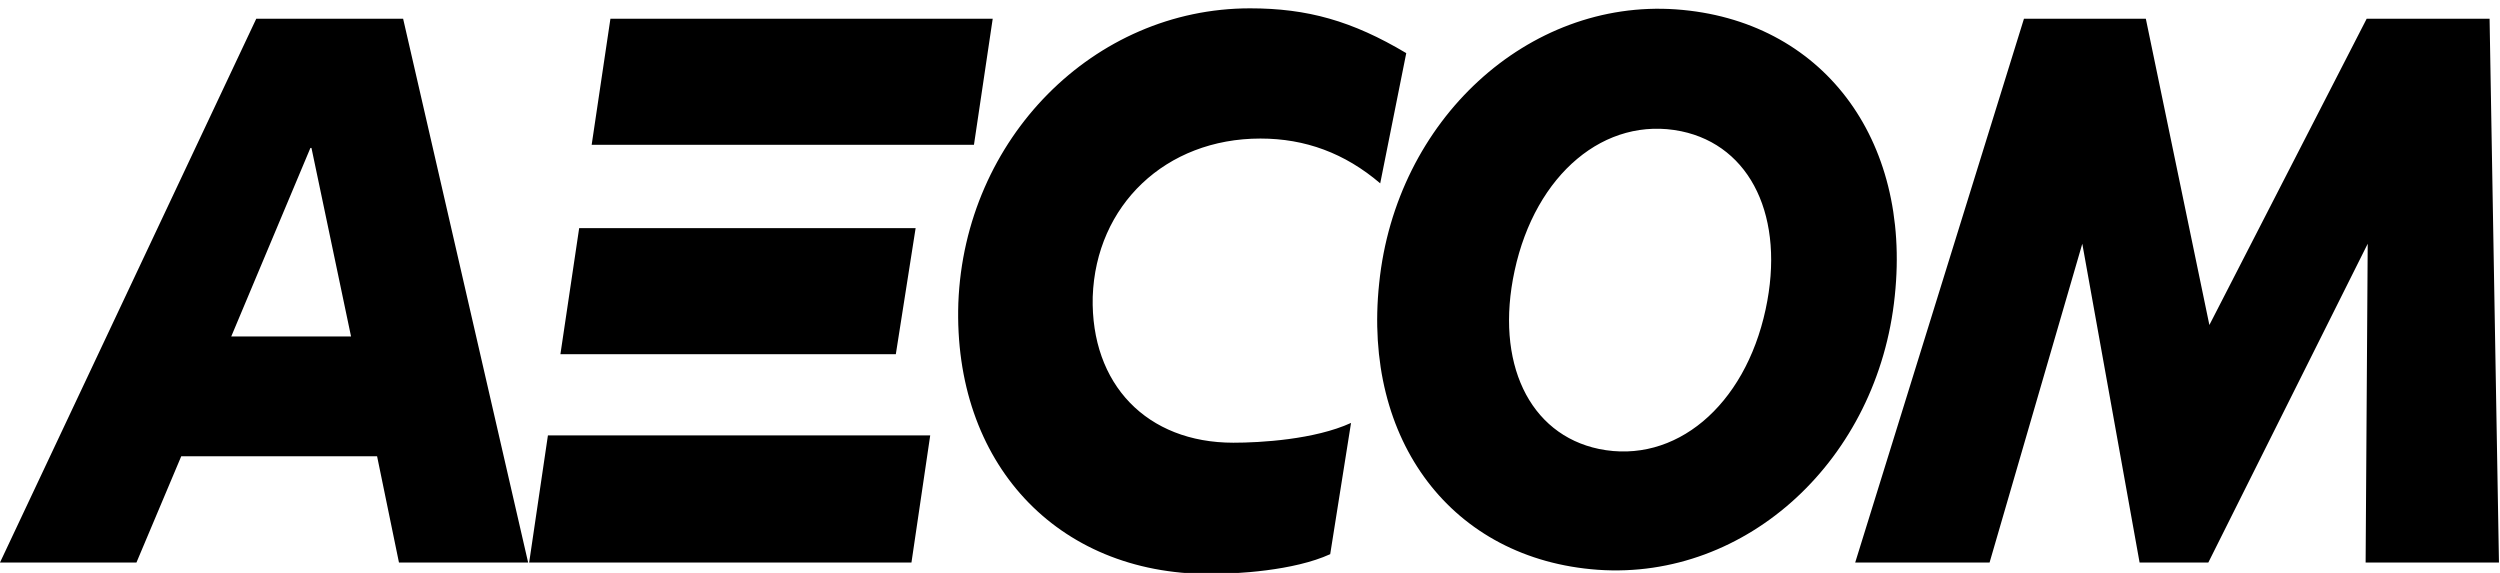
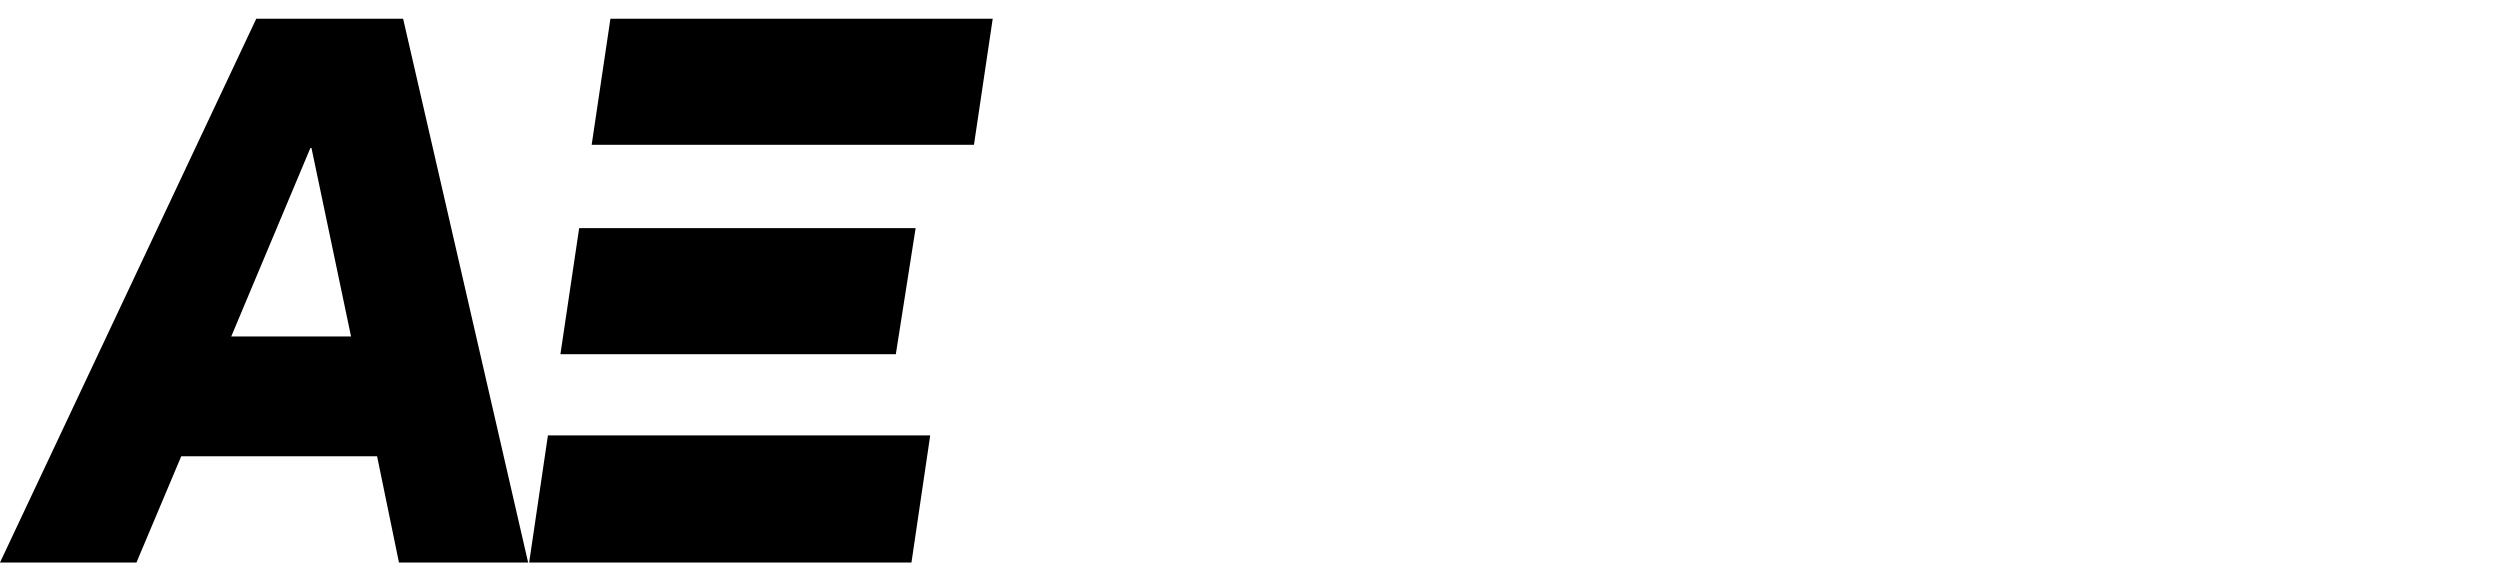
<svg xmlns="http://www.w3.org/2000/svg" xmlns:xlink="http://www.w3.org/1999/xlink" viewBox="0 0 240 55">
  <path d="M29.8 14.2h.1l3.8 18.1H22.2l7.6-18.1zM24.6 1.8L0 54h13.1l4.3-10.2h18.8L38.3 54h12.4l-12-52.2H24.6zM86 34H53.8l1.8-12.1h32.3L86 34zm7.5-20.1H56.8l1.8-12.1h36.7l-1.8 12.1zm-4.2 27.9H52.6L50.8 54h36.7l1.8-12.2z" fill="currentColor" />
  <defs>
-     <path id="A" d="M0 .8h239.9V55H0z" />
-   </defs>
+     </defs>
  <clipPath id="B">
    <use xlink:href="#A" />
  </clipPath>
  <g fill="currentColor">
-     <path d="M129.7 40.6c-3.5 1.6-8.7 1.9-11.3 1.9-8.3 0-13.7-5.6-13.5-14 .3-8.8 7-15.2 16.1-15.2 4.3 0 8.1 1.4 11.5 4.3L135 5.1C129.8 2 125.5.8 120 .8c-15 0-27.4 12.5-28 28.3-.5 15.3 9.4 26 24.1 26 2.6 0 8.1-.3 11.6-1.9l2-12.6zm39.8-10.9c1.9-8.8-1.4-15.7-8.1-17.1-7.3-1.5-14 4.1-16 13.4-1.9 8.8 1.4 15.7 8.1 17.1 7.3 1.5 14-4.1 16-13.4M160.9.9c14 1 22.6 12.4 21 27.5-1.6 15.7-14.2 27.3-28.5 26.3-14-1-22.6-12.4-21-27.5C134 11.5 146.7-.1 160.9.9" clip-path="url(#B)" />
-     <path d="M227.2 1.8l-15.1 29.4L206 1.8h-11.7L178.1 54H191l8.9-30.6 5.5 30.6h6.6l15.3-30.6-.2 30.6h12.8L239 1.8z" />
-   </g>
+     </g>
</svg>